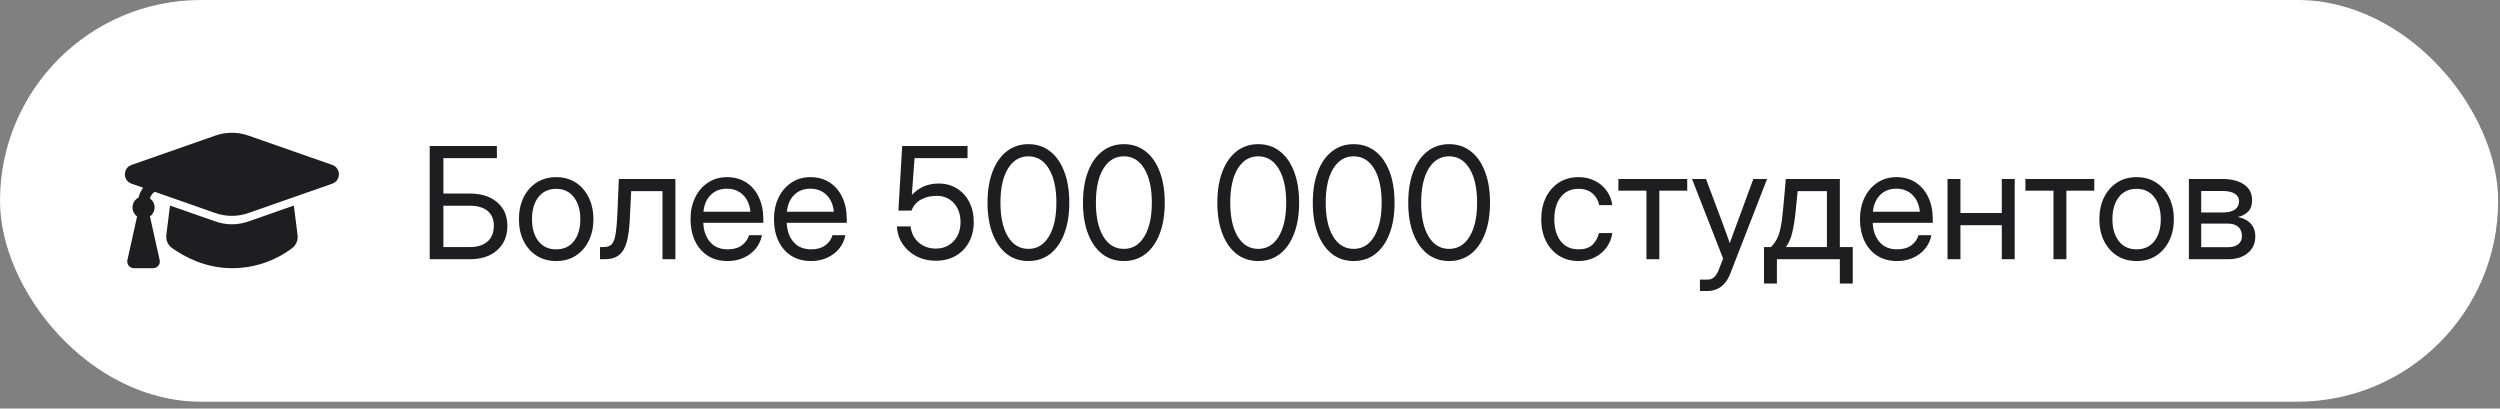
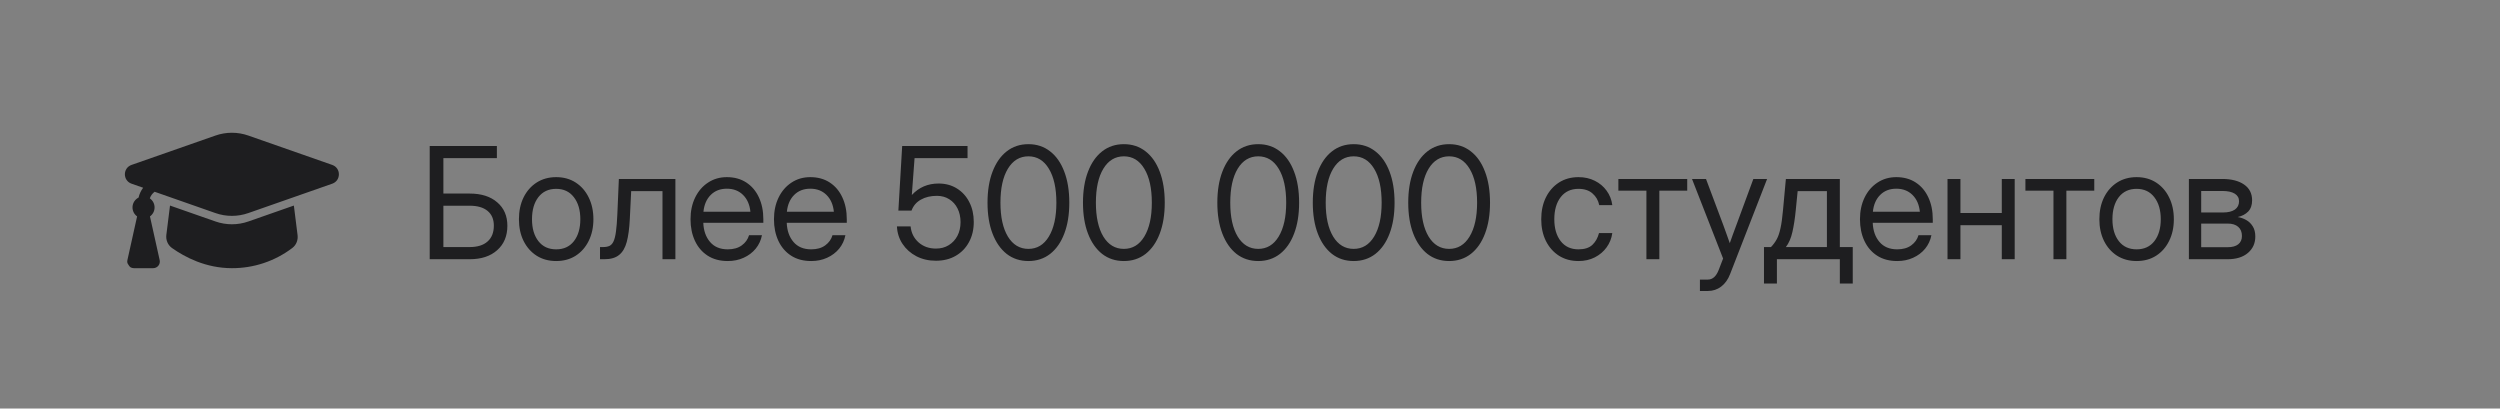
<svg xmlns="http://www.w3.org/2000/svg" width="257" height="42" viewBox="0 0 257 42" fill="none">
  <rect x="0" y="0" width="257" height="42" fill="#808080" stroke="none" />
-   <rect width="256.81" height="41.295" rx="20.648" fill="white" />
-   <path fill-rule="evenodd" clip-rule="evenodd" d="M25.526 13.934C24.433 13.552 23.243 13.552 22.151 13.934L13.523 16.953C12.61 17.273 12.61 18.563 13.523 18.883L14.715 19.3C14.489 19.6 14.329 19.944 14.246 20.309C14.071 20.397 13.922 20.529 13.813 20.691C13.704 20.853 13.639 21.041 13.624 21.236C13.609 21.431 13.645 21.626 13.727 21.803C13.81 21.981 13.937 22.134 14.096 22.247L14.09 22.266L13.097 26.739C13.075 26.839 13.075 26.942 13.098 27.042C13.122 27.141 13.167 27.234 13.231 27.314C13.294 27.393 13.375 27.457 13.467 27.501C13.559 27.545 13.66 27.568 13.762 27.568H15.75C15.852 27.568 15.953 27.545 16.044 27.501C16.136 27.457 16.217 27.393 16.281 27.313C16.345 27.233 16.39 27.141 16.413 27.041C16.436 26.942 16.436 26.839 16.414 26.739L15.421 22.268L15.416 22.247C15.564 22.141 15.684 22.001 15.767 21.839C15.85 21.677 15.892 21.497 15.89 21.315C15.889 21.133 15.844 20.954 15.759 20.793C15.674 20.633 15.551 20.494 15.402 20.391C15.494 20.12 15.666 19.884 15.896 19.713L22.151 21.904C23.243 22.287 24.433 22.287 25.526 21.904L34.154 18.884C35.066 18.564 35.066 17.274 34.154 16.954L25.526 13.934ZM17.1 24.145L17.477 21.132L22.155 22.768C23.248 23.151 24.438 23.151 25.531 22.768L30.209 21.131L30.591 24.179C30.65 24.662 30.471 25.169 30.057 25.487C28.271 26.845 26.087 27.576 23.843 27.569C21.145 27.569 19.004 26.428 17.69 25.503C17.244 25.19 17.035 24.659 17.1 24.145Z" fill="#1E1E20" />
+   <path fill-rule="evenodd" clip-rule="evenodd" d="M25.526 13.934C24.433 13.552 23.243 13.552 22.151 13.934L13.523 16.953C12.61 17.273 12.61 18.563 13.523 18.883L14.715 19.3C14.489 19.6 14.329 19.944 14.246 20.309C14.071 20.397 13.922 20.529 13.813 20.691C13.704 20.853 13.639 21.041 13.624 21.236C13.609 21.431 13.645 21.626 13.727 21.803C13.81 21.981 13.937 22.134 14.096 22.247L14.09 22.266L13.097 26.739C13.075 26.839 13.075 26.942 13.098 27.042C13.294 27.393 13.375 27.457 13.467 27.501C13.559 27.545 13.66 27.568 13.762 27.568H15.75C15.852 27.568 15.953 27.545 16.044 27.501C16.136 27.457 16.217 27.393 16.281 27.313C16.345 27.233 16.39 27.141 16.413 27.041C16.436 26.942 16.436 26.839 16.414 26.739L15.421 22.268L15.416 22.247C15.564 22.141 15.684 22.001 15.767 21.839C15.85 21.677 15.892 21.497 15.89 21.315C15.889 21.133 15.844 20.954 15.759 20.793C15.674 20.633 15.551 20.494 15.402 20.391C15.494 20.12 15.666 19.884 15.896 19.713L22.151 21.904C23.243 22.287 24.433 22.287 25.526 21.904L34.154 18.884C35.066 18.564 35.066 17.274 34.154 16.954L25.526 13.934ZM17.1 24.145L17.477 21.132L22.155 22.768C23.248 23.151 24.438 23.151 25.531 22.768L30.209 21.131L30.591 24.179C30.65 24.662 30.471 25.169 30.057 25.487C28.271 26.845 26.087 27.576 23.843 27.569C21.145 27.569 19.004 26.428 17.69 25.503C17.244 25.19 17.035 24.659 17.1 24.145Z" fill="#1E1E20" />
  <path d="M44.174 26.648V15.007H51.08V16.257H45.58V19.898H48.283C49.476 19.898 50.419 20.197 51.111 20.796C51.809 21.39 52.158 22.195 52.158 23.21C52.158 24.262 51.809 25.098 51.111 25.718C50.419 26.338 49.476 26.648 48.283 26.648H44.174ZM45.58 25.398H48.283C49.08 25.398 49.692 25.208 50.119 24.827C50.551 24.447 50.767 23.903 50.767 23.195C50.767 22.538 50.551 22.033 50.119 21.679C49.692 21.325 49.08 21.148 48.283 21.148H45.58V25.398ZM57.174 26.835C56.413 26.835 55.744 26.653 55.166 26.288C54.593 25.919 54.145 25.411 53.822 24.765C53.504 24.119 53.346 23.377 53.346 22.538C53.346 21.695 53.504 20.947 53.822 20.296C54.145 19.645 54.593 19.135 55.166 18.765C55.744 18.395 56.413 18.21 57.174 18.21C57.939 18.21 58.609 18.395 59.181 18.765C59.754 19.135 60.2 19.645 60.517 20.296C60.84 20.947 61.002 21.695 61.002 22.538C61.002 23.377 60.84 24.119 60.517 24.765C60.2 25.411 59.754 25.919 59.181 26.288C58.609 26.653 57.939 26.835 57.174 26.835ZM57.174 25.632C57.955 25.632 58.564 25.351 59.002 24.788C59.439 24.221 59.658 23.471 59.658 22.538C59.658 21.596 59.437 20.84 58.994 20.273C58.556 19.7 57.95 19.413 57.174 19.413C56.398 19.413 55.788 19.697 55.346 20.265C54.908 20.833 54.689 21.59 54.689 22.538C54.689 23.476 54.908 24.226 55.346 24.788C55.783 25.351 56.392 25.632 57.174 25.632ZM61.681 26.648V25.398H61.994C62.26 25.398 62.478 25.359 62.65 25.28C62.827 25.197 62.968 25.041 63.072 24.812C63.181 24.577 63.265 24.239 63.322 23.796C63.385 23.348 63.431 22.757 63.463 22.023L63.619 18.398H69.431V26.648H68.103V19.648H64.885L64.744 22.523C64.697 23.476 64.593 24.257 64.431 24.866C64.27 25.471 64.007 25.919 63.642 26.21C63.283 26.502 62.781 26.648 62.135 26.648H61.681ZM74.814 26.835C74.007 26.835 73.317 26.65 72.744 26.28C72.176 25.911 71.741 25.403 71.439 24.757C71.137 24.106 70.986 23.366 70.986 22.538C70.986 21.7 71.145 20.955 71.463 20.304C71.781 19.653 72.221 19.142 72.783 18.773C73.346 18.398 73.991 18.21 74.721 18.21C75.486 18.21 76.15 18.392 76.713 18.757C77.275 19.122 77.708 19.63 78.01 20.28C78.317 20.932 78.471 21.684 78.471 22.538V22.905H72.299C72.33 23.713 72.562 24.369 72.994 24.874C73.426 25.38 74.033 25.632 74.814 25.632C75.403 25.632 75.882 25.497 76.252 25.226C76.627 24.955 76.877 24.606 77.002 24.179H78.33C78.226 24.705 78.01 25.169 77.681 25.57C77.353 25.965 76.942 26.275 76.447 26.499C75.958 26.723 75.413 26.835 74.814 26.835ZM72.314 21.765H77.142C77.07 21.041 76.817 20.465 76.385 20.038C75.952 19.611 75.398 19.398 74.721 19.398C74.043 19.398 73.491 19.611 73.064 20.038C72.637 20.465 72.387 21.041 72.314 21.765ZM83.392 26.835C82.585 26.835 81.895 26.65 81.322 26.28C80.754 25.911 80.32 25.403 80.017 24.757C79.715 24.106 79.564 23.366 79.564 22.538C79.564 21.7 79.723 20.955 80.041 20.304C80.359 19.653 80.799 19.142 81.361 18.773C81.924 18.398 82.57 18.21 83.299 18.21C84.064 18.21 84.728 18.392 85.291 18.757C85.853 19.122 86.286 19.63 86.588 20.28C86.895 20.932 87.049 21.684 87.049 22.538V22.905H80.877C80.908 23.713 81.14 24.369 81.572 24.874C82.004 25.38 82.611 25.632 83.392 25.632C83.981 25.632 84.46 25.497 84.83 25.226C85.205 24.955 85.455 24.606 85.58 24.179H86.908C86.804 24.705 86.588 25.169 86.26 25.57C85.931 25.965 85.52 26.275 85.025 26.499C84.536 26.723 83.991 26.835 83.392 26.835ZM80.892 21.765H85.721C85.648 21.041 85.395 20.465 84.963 20.038C84.531 19.611 83.976 19.398 83.299 19.398C82.622 19.398 82.07 19.611 81.642 20.038C81.215 20.465 80.965 21.041 80.892 21.765ZM96.213 26.804C95.468 26.804 94.799 26.65 94.205 26.343C93.611 26.03 93.137 25.609 92.783 25.077C92.429 24.546 92.236 23.945 92.205 23.273H93.611C93.674 23.934 93.945 24.481 94.424 24.913C94.908 25.34 95.504 25.554 96.213 25.554C96.718 25.554 97.158 25.437 97.533 25.202C97.913 24.968 98.21 24.648 98.424 24.241C98.637 23.83 98.744 23.361 98.744 22.835C98.744 22.309 98.642 21.843 98.439 21.437C98.236 21.03 97.952 20.713 97.588 20.484C97.223 20.249 96.799 20.132 96.314 20.132C95.674 20.132 95.124 20.262 94.666 20.523C94.208 20.778 93.887 21.153 93.705 21.648H92.353L92.744 15.007H99.463V16.257H94.017L93.736 20.03H93.752C94.476 19.255 95.387 18.866 96.486 18.866C97.2 18.866 97.827 19.036 98.369 19.374C98.916 19.713 99.34 20.179 99.642 20.773C99.95 21.366 100.103 22.049 100.103 22.82C100.103 23.601 99.939 24.291 99.611 24.89C99.288 25.489 98.835 25.958 98.252 26.296C97.668 26.635 96.989 26.804 96.213 26.804ZM105.721 26.835C104.861 26.835 104.116 26.59 103.486 26.101C102.861 25.606 102.377 24.911 102.033 24.015C101.689 23.119 101.517 22.059 101.517 20.835C101.517 19.606 101.689 18.544 102.033 17.648C102.377 16.747 102.861 16.051 103.486 15.562C104.116 15.067 104.861 14.82 105.721 14.82C106.58 14.82 107.325 15.067 107.955 15.562C108.585 16.051 109.07 16.747 109.408 17.648C109.752 18.544 109.924 19.606 109.924 20.835C109.924 22.059 109.752 23.119 109.408 24.015C109.07 24.911 108.585 25.606 107.955 26.101C107.325 26.59 106.58 26.835 105.721 26.835ZM105.721 25.585C106.611 25.585 107.312 25.163 107.822 24.32C108.338 23.471 108.596 22.309 108.596 20.835C108.596 19.351 108.338 18.187 107.822 17.343C107.312 16.494 106.611 16.07 105.721 16.07C104.83 16.07 104.127 16.494 103.611 17.343C103.101 18.187 102.846 19.351 102.846 20.835C102.846 22.309 103.101 23.471 103.611 24.32C104.127 25.163 104.83 25.585 105.721 25.585ZM115.533 26.835C114.674 26.835 113.929 26.59 113.299 26.101C112.674 25.606 112.189 24.911 111.846 24.015C111.502 23.119 111.33 22.059 111.33 20.835C111.33 19.606 111.502 18.544 111.846 17.648C112.189 16.747 112.674 16.051 113.299 15.562C113.929 15.067 114.674 14.82 115.533 14.82C116.392 14.82 117.137 15.067 117.767 15.562C118.398 16.051 118.882 16.747 119.221 17.648C119.564 18.544 119.736 19.606 119.736 20.835C119.736 22.059 119.564 23.119 119.221 24.015C118.882 24.911 118.398 25.606 117.767 26.101C117.137 26.59 116.392 26.835 115.533 26.835ZM115.533 25.585C116.424 25.585 117.124 25.163 117.635 24.32C118.15 23.471 118.408 22.309 118.408 20.835C118.408 19.351 118.15 18.187 117.635 17.343C117.124 16.494 116.424 16.07 115.533 16.07C114.642 16.07 113.939 16.494 113.424 17.343C112.913 18.187 112.658 19.351 112.658 20.835C112.658 22.309 112.913 23.471 113.424 24.32C113.939 25.163 114.642 25.585 115.533 25.585ZM129.346 26.835C128.486 26.835 127.741 26.59 127.111 26.101C126.486 25.606 126.002 24.911 125.658 24.015C125.314 23.119 125.142 22.059 125.142 20.835C125.142 19.606 125.314 18.544 125.658 17.648C126.002 16.747 126.486 16.051 127.111 15.562C127.741 15.067 128.486 14.82 129.346 14.82C130.205 14.82 130.95 15.067 131.58 15.562C132.21 16.051 132.695 16.747 133.033 17.648C133.377 18.544 133.549 19.606 133.549 20.835C133.549 22.059 133.377 23.119 133.033 24.015C132.695 24.911 132.21 25.606 131.58 26.101C130.95 26.59 130.205 26.835 129.346 26.835ZM129.346 25.585C130.236 25.585 130.937 25.163 131.447 24.32C131.963 23.471 132.221 22.309 132.221 20.835C132.221 19.351 131.963 18.187 131.447 17.343C130.937 16.494 130.236 16.07 129.346 16.07C128.455 16.07 127.752 16.494 127.236 17.343C126.726 18.187 126.471 19.351 126.471 20.835C126.471 22.309 126.726 23.471 127.236 24.32C127.752 25.163 128.455 25.585 129.346 25.585ZM139.158 26.835C138.299 26.835 137.554 26.59 136.924 26.101C136.299 25.606 135.814 24.911 135.471 24.015C135.127 23.119 134.955 22.059 134.955 20.835C134.955 19.606 135.127 18.544 135.471 17.648C135.814 16.747 136.299 16.051 136.924 15.562C137.554 15.067 138.299 14.82 139.158 14.82C140.017 14.82 140.762 15.067 141.392 15.562C142.023 16.051 142.507 16.747 142.846 17.648C143.189 18.544 143.361 19.606 143.361 20.835C143.361 22.059 143.189 23.119 142.846 24.015C142.507 24.911 142.023 25.606 141.392 26.101C140.762 26.59 140.017 26.835 139.158 26.835ZM139.158 25.585C140.049 25.585 140.749 25.163 141.26 24.32C141.775 23.471 142.033 22.309 142.033 20.835C142.033 19.351 141.775 18.187 141.26 17.343C140.749 16.494 140.049 16.07 139.158 16.07C138.267 16.07 137.564 16.494 137.049 17.343C136.538 18.187 136.283 19.351 136.283 20.835C136.283 22.309 136.538 23.471 137.049 24.32C137.564 25.163 138.267 25.585 139.158 25.585ZM148.971 26.835C148.111 26.835 147.366 26.59 146.736 26.101C146.111 25.606 145.627 24.911 145.283 24.015C144.939 23.119 144.767 22.059 144.767 20.835C144.767 19.606 144.939 18.544 145.283 17.648C145.627 16.747 146.111 16.051 146.736 15.562C147.366 15.067 148.111 14.82 148.971 14.82C149.83 14.82 150.575 15.067 151.205 15.562C151.835 16.051 152.32 16.747 152.658 17.648C153.002 18.544 153.174 19.606 153.174 20.835C153.174 22.059 153.002 23.119 152.658 24.015C152.32 24.911 151.835 25.606 151.205 26.101C150.575 26.59 149.83 26.835 148.971 26.835ZM148.971 25.585C149.861 25.585 150.562 25.163 151.072 24.32C151.588 23.471 151.846 22.309 151.846 20.835C151.846 19.351 151.588 18.187 151.072 17.343C150.562 16.494 149.861 16.07 148.971 16.07C148.08 16.07 147.377 16.494 146.861 17.343C146.351 18.187 146.096 19.351 146.096 20.835C146.096 22.309 146.351 23.471 146.861 24.32C147.377 25.163 148.08 25.585 148.971 25.585ZM162.267 26.835C161.507 26.835 160.838 26.653 160.26 26.288C159.687 25.919 159.239 25.411 158.916 24.765C158.598 24.119 158.439 23.377 158.439 22.538C158.439 21.695 158.598 20.947 158.916 20.296C159.239 19.645 159.687 19.135 160.26 18.765C160.838 18.395 161.507 18.21 162.267 18.21C162.892 18.21 163.452 18.335 163.947 18.585C164.442 18.83 164.846 19.169 165.158 19.601C165.476 20.033 165.671 20.528 165.744 21.085H164.4C164.301 20.601 164.072 20.202 163.713 19.89C163.359 19.572 162.877 19.413 162.267 19.413C161.491 19.413 160.882 19.697 160.439 20.265C160.002 20.833 159.783 21.59 159.783 22.538C159.783 23.476 160.002 24.226 160.439 24.788C160.877 25.351 161.486 25.632 162.267 25.632C162.887 25.632 163.361 25.481 163.689 25.179C164.017 24.872 164.247 24.465 164.377 23.96H165.744C165.671 24.502 165.476 24.991 165.158 25.429C164.846 25.861 164.439 26.205 163.939 26.46C163.445 26.71 162.887 26.835 162.267 26.835ZM169.252 26.648V19.601H166.369V18.398H173.447V19.601H170.58V26.648H169.252ZM174.752 29.913V28.741H175.564C176.054 28.741 176.426 28.411 176.682 27.749L177.135 26.577L173.939 18.398H175.377L177.158 23.148C177.273 23.455 177.385 23.765 177.494 24.077C177.609 24.385 177.718 24.692 177.822 24.999C177.932 24.692 178.041 24.385 178.15 24.077C178.265 23.765 178.379 23.455 178.494 23.148L180.244 18.398H181.658L177.853 28.179C177.64 28.731 177.335 29.158 176.939 29.46C176.543 29.762 176.085 29.913 175.564 29.913H174.752ZM181.338 29.148V25.398H182.057C182.296 25.148 182.494 24.88 182.65 24.593C182.807 24.307 182.934 23.932 183.033 23.468C183.137 23.005 183.223 22.387 183.291 21.616L183.588 18.398H189.135V25.398H190.463V29.148H189.135V26.648H182.666V29.148H181.338ZM183.588 25.398H187.807V19.648H184.799L184.603 21.616C184.52 22.465 184.405 23.208 184.26 23.843C184.119 24.479 183.895 24.997 183.588 25.398ZM195.033 26.835C194.226 26.835 193.536 26.65 192.963 26.28C192.395 25.911 191.96 25.403 191.658 24.757C191.356 24.106 191.205 23.366 191.205 22.538C191.205 21.7 191.364 20.955 191.682 20.304C191.999 19.653 192.439 19.142 193.002 18.773C193.564 18.398 194.21 18.21 194.939 18.21C195.705 18.21 196.369 18.392 196.932 18.757C197.494 19.122 197.926 19.63 198.228 20.28C198.536 20.932 198.689 21.684 198.689 22.538V22.905H192.517C192.549 23.713 192.78 24.369 193.213 24.874C193.645 25.38 194.252 25.632 195.033 25.632C195.622 25.632 196.101 25.497 196.471 25.226C196.846 24.955 197.096 24.606 197.221 24.179H198.549C198.445 24.705 198.228 25.169 197.9 25.57C197.572 25.965 197.161 26.275 196.666 26.499C196.176 26.723 195.632 26.835 195.033 26.835ZM192.533 21.765H197.361C197.288 21.041 197.036 20.465 196.603 20.038C196.171 19.611 195.616 19.398 194.939 19.398C194.262 19.398 193.71 19.611 193.283 20.038C192.856 20.465 192.606 21.041 192.533 21.765ZM201.533 18.398V21.898H205.783V18.398H207.111V26.648H205.783V23.148H201.533V26.648H200.205V18.398H201.533ZM211.096 26.648V19.601H208.213V18.398H215.291V19.601H212.424V26.648H211.096ZM219.642 26.835C218.882 26.835 218.213 26.653 217.635 26.288C217.062 25.919 216.614 25.411 216.291 24.765C215.973 24.119 215.814 23.377 215.814 22.538C215.814 21.695 215.973 20.947 216.291 20.296C216.614 19.645 217.062 19.135 217.635 18.765C218.213 18.395 218.882 18.21 219.642 18.21C220.408 18.21 221.077 18.395 221.65 18.765C222.223 19.135 222.668 19.645 222.986 20.296C223.309 20.947 223.471 21.695 223.471 22.538C223.471 23.377 223.309 24.119 222.986 24.765C222.668 25.411 222.223 25.919 221.65 26.288C221.077 26.653 220.408 26.835 219.642 26.835ZM219.642 25.632C220.424 25.632 221.033 25.351 221.471 24.788C221.908 24.221 222.127 23.471 222.127 22.538C222.127 21.596 221.905 20.84 221.463 20.273C221.025 19.7 220.418 19.413 219.642 19.413C218.866 19.413 218.257 19.697 217.814 20.265C217.377 20.833 217.158 21.59 217.158 22.538C217.158 23.476 217.377 24.226 217.814 24.788C218.252 25.351 218.861 25.632 219.642 25.632ZM225.017 26.648V18.398H228.455C229.392 18.398 230.137 18.588 230.689 18.968C231.241 19.348 231.517 19.89 231.517 20.593C231.517 21.083 231.382 21.468 231.111 21.749C230.84 22.025 230.481 22.213 230.033 22.312C230.34 22.359 230.632 22.46 230.908 22.616C231.184 22.767 231.408 22.984 231.58 23.265C231.757 23.541 231.846 23.89 231.846 24.312C231.846 25.005 231.593 25.567 231.088 25.999C230.583 26.432 229.887 26.648 229.002 26.648H225.017ZM226.283 25.413H229.002C229.476 25.413 229.838 25.314 230.088 25.116C230.343 24.913 230.471 24.63 230.471 24.265C230.471 23.854 230.343 23.538 230.088 23.32C229.838 23.096 229.476 22.984 229.002 22.984H226.283V25.413ZM226.283 21.843H228.517C229.049 21.843 229.458 21.744 229.744 21.546C230.03 21.343 230.174 21.057 230.174 20.687C230.174 20.348 230.025 20.088 229.728 19.905C229.432 19.723 229.007 19.632 228.455 19.632H226.283V21.843Z" fill="#1E1E20" />
</svg>